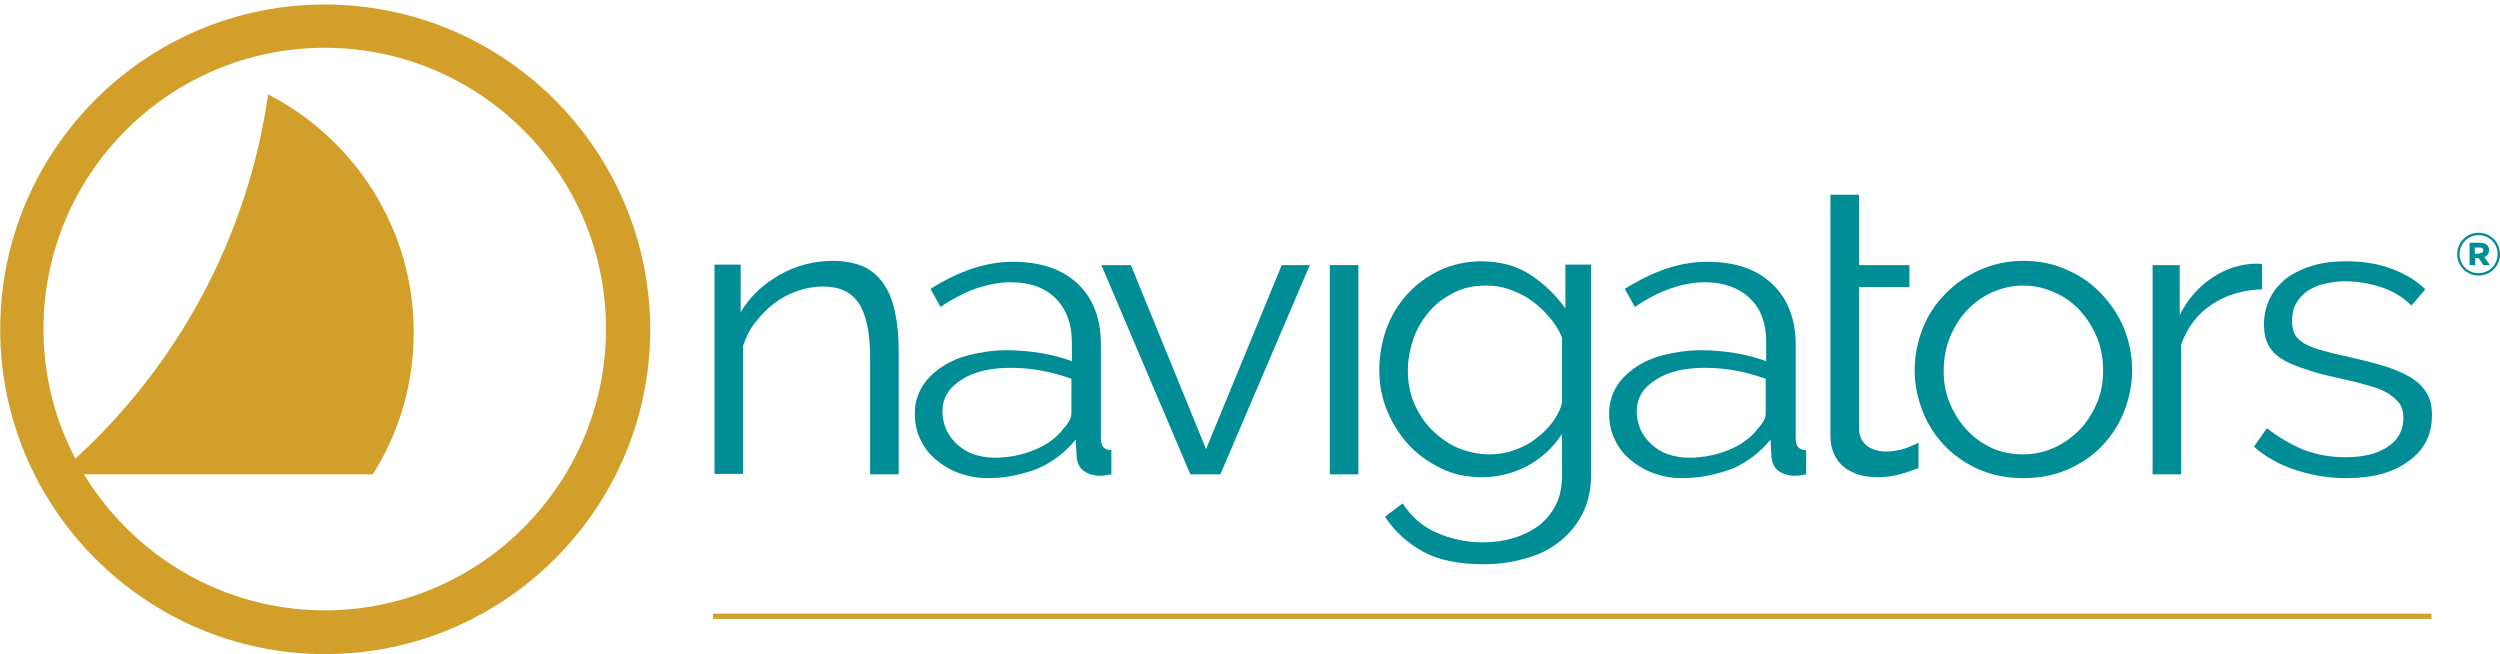
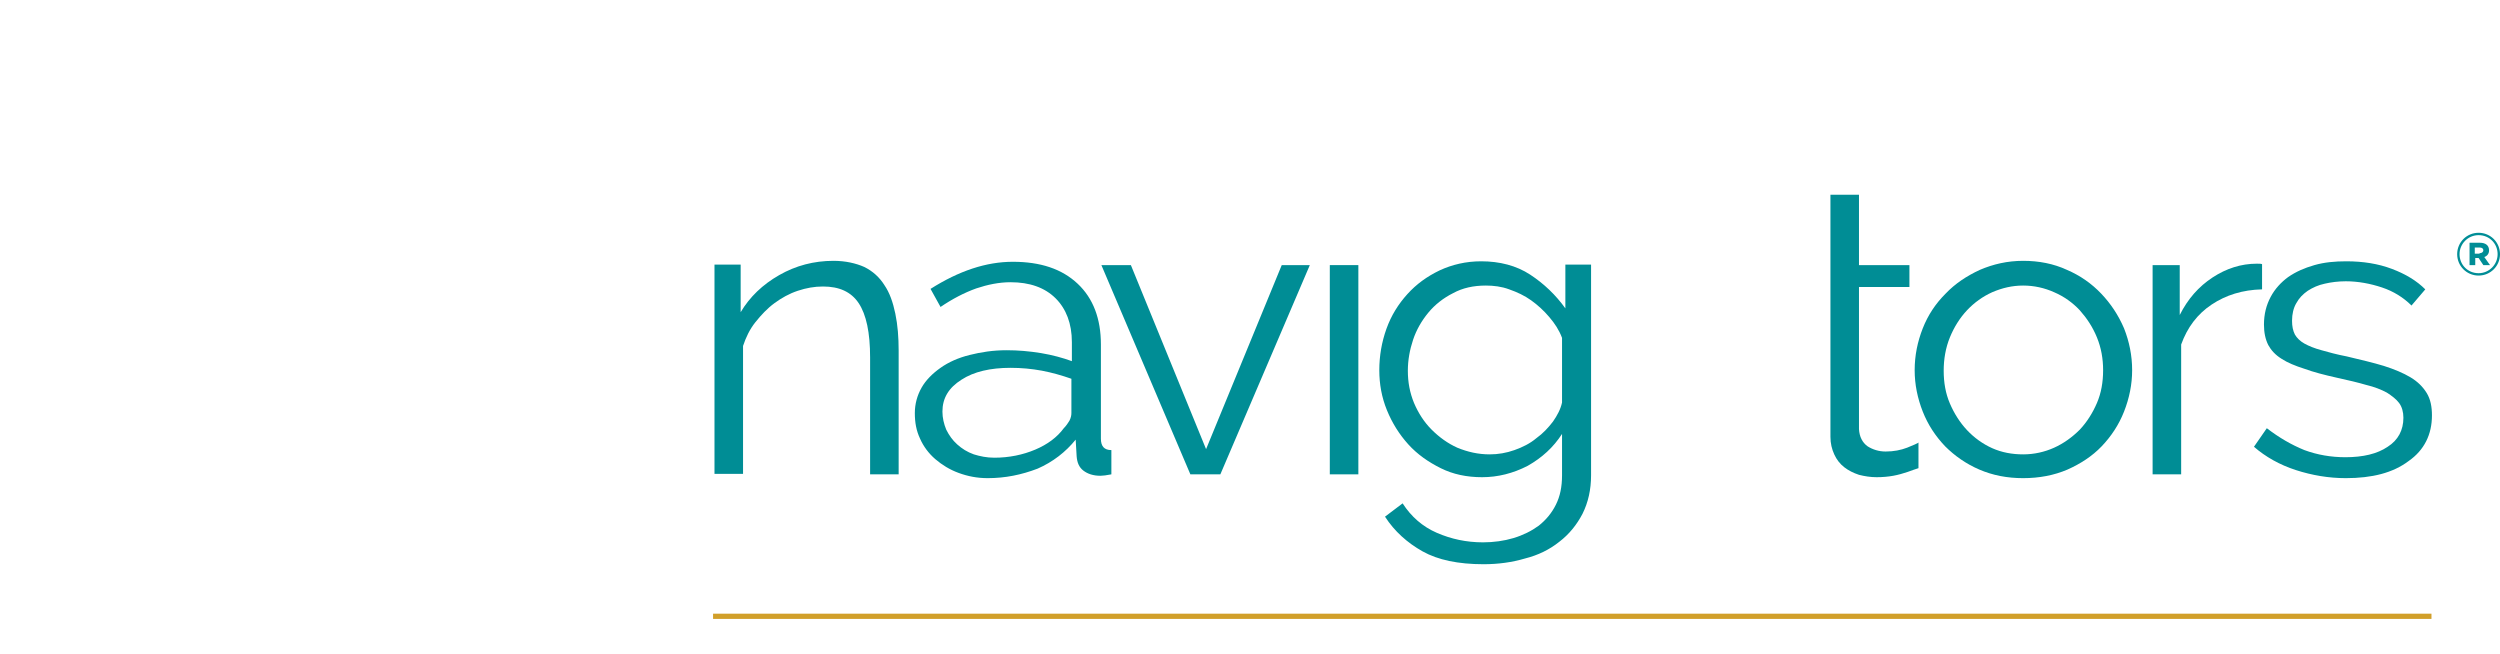
<svg xmlns="http://www.w3.org/2000/svg" width="382" height="100" viewBox="0 0 382 100" fill="none">
-   <path d="M49.62 0.689C22.28 0.689 0.029 22.924 0.029 50.318C0.029 77.639 22.28 99.947 49.693 99.947C77.034 99.947 99.357 77.712 99.357 50.318C99.285 22.924 77.034 0.689 49.62 0.689ZM49.62 93.262C34.059 93.262 20.389 84.905 12.827 72.48H56.965C60.964 66.159 63.218 58.747 63.218 50.754C63.218 34.914 54.129 21.18 40.967 14.423C37.84 36.367 27.079 55.84 11.518 70.082C8.391 64.124 6.646 57.439 6.646 50.245C6.646 26.557 25.915 7.302 49.62 7.302C73.325 7.302 92.595 26.557 92.595 50.245C92.595 73.933 73.325 93.262 49.62 93.262Z" fill="#D19F2A" />
  <path d="M137.314 72.48H132.952V54.605C132.952 50.827 132.37 48.066 131.206 46.322C130.043 44.578 128.225 43.778 125.753 43.778C124.444 43.778 123.208 43.996 121.899 44.432C120.59 44.868 119.427 45.522 118.336 46.322C117.245 47.121 116.3 48.138 115.427 49.228C114.555 50.318 113.973 51.553 113.537 52.861V72.407H109.174V40.436H113.173V47.702C114.555 45.377 116.518 43.488 119.063 42.035C121.608 40.581 124.371 39.855 127.353 39.855C129.17 39.855 130.77 40.218 132.079 40.799C133.388 41.453 134.406 42.398 135.133 43.56C135.933 44.723 136.442 46.176 136.805 47.92C137.169 49.664 137.314 51.553 137.314 53.588V72.48" fill="#008D95" />
  <path d="M150.912 73.061C149.312 73.061 147.858 72.771 146.477 72.262C145.095 71.754 143.932 71.027 142.914 70.155C141.896 69.283 141.096 68.193 140.587 67.03C140.005 65.795 139.787 64.56 139.787 63.107C139.787 61.726 140.15 60.418 140.805 59.255C141.459 58.093 142.477 57.076 143.713 56.204C144.95 55.332 146.404 54.678 148.149 54.242C149.894 53.806 151.712 53.515 153.821 53.515C155.566 53.515 157.238 53.66 159.056 53.951C160.801 54.242 162.401 54.678 163.783 55.186V52.28C163.783 49.446 162.91 47.194 161.31 45.595C159.638 43.924 157.311 43.124 154.402 43.124C152.657 43.124 150.912 43.488 149.167 44.069C147.349 44.723 145.531 45.668 143.713 46.903L142.186 44.142C146.549 41.38 150.694 40 154.766 40C158.984 40 162.256 41.09 164.655 43.342C167.055 45.595 168.218 48.719 168.218 52.643V67.03C168.218 68.193 168.727 68.774 169.818 68.774V72.48C169.091 72.626 168.509 72.698 168.146 72.698C167.055 72.698 166.182 72.407 165.528 71.899C164.873 71.39 164.583 70.664 164.51 69.719L164.364 67.176C162.837 69.065 160.874 70.591 158.547 71.608C156.075 72.553 153.603 73.061 150.912 73.061ZM151.93 69.937C154.184 69.937 156.293 69.501 158.184 68.702C160.074 67.902 161.529 66.812 162.547 65.432C162.91 65.069 163.201 64.633 163.419 64.269C163.637 63.833 163.71 63.47 163.71 63.107V57.875C162.256 57.366 160.729 56.93 159.202 56.64C157.602 56.349 156.075 56.204 154.402 56.204C151.348 56.204 148.803 56.785 146.913 58.02C144.95 59.255 144.004 60.854 144.004 62.889C144.004 63.833 144.222 64.778 144.586 65.65C145.022 66.522 145.531 67.248 146.258 67.902C146.986 68.556 147.785 69.065 148.803 69.428C149.749 69.719 150.767 69.937 151.93 69.937Z" fill="#008D95" />
  <path d="M181.889 72.48L168.291 40.509H172.799L184.288 68.629L195.85 40.509H200.14L186.47 72.48H181.889Z" fill="#008D95" />
  <path d="M207.557 40.509H203.194V72.48H207.557V40.509Z" fill="#008D95" />
  <path d="M226.463 72.916C224.136 72.916 222.027 72.48 220.137 71.535C218.246 70.591 216.574 69.428 215.192 67.902C213.811 66.376 212.72 64.633 211.92 62.671C211.12 60.709 210.757 58.674 210.757 56.567C210.757 54.387 211.12 52.28 211.847 50.245C212.574 48.211 213.665 46.467 215.047 44.941C216.428 43.415 218.028 42.252 219.991 41.308C221.882 40.436 223.991 39.927 226.318 39.927C229.153 39.927 231.698 40.581 233.807 41.962C235.916 43.342 237.734 45.086 239.188 47.121V40.436H243.115V72.626C243.115 74.805 242.678 76.767 241.806 78.511C240.933 80.182 239.77 81.636 238.243 82.798C236.788 83.961 235.043 84.833 233.007 85.341C231.044 85.923 228.935 86.213 226.681 86.213C222.827 86.213 219.7 85.559 217.374 84.251C215.047 82.944 213.083 81.2 211.629 78.947L214.32 76.913C215.628 78.947 217.374 80.473 219.555 81.418C221.736 82.362 224.063 82.871 226.608 82.871C228.208 82.871 229.808 82.653 231.262 82.217C232.716 81.781 234.025 81.127 235.116 80.328C236.207 79.456 237.079 78.439 237.734 77.13C238.388 75.823 238.679 74.369 238.679 72.626V66.304C237.37 68.338 235.625 69.937 233.444 71.172C231.189 72.335 228.863 72.916 226.463 72.916ZM227.626 69.428C228.935 69.428 230.171 69.21 231.408 68.774C232.644 68.338 233.807 67.757 234.752 66.958C235.77 66.231 236.57 65.359 237.297 64.415C237.952 63.47 238.461 62.525 238.679 61.508V51.626C238.243 50.463 237.588 49.446 236.716 48.429C235.916 47.484 234.971 46.612 233.953 45.886C232.935 45.159 231.844 44.65 230.608 44.214C229.444 43.778 228.208 43.633 227.045 43.633C225.154 43.633 223.482 43.996 222.027 44.796C220.573 45.522 219.264 46.54 218.246 47.775C217.228 49.01 216.428 50.391 215.919 51.917C215.41 53.443 215.119 55.041 215.119 56.64C215.119 58.384 215.41 59.982 216.065 61.581C216.719 63.107 217.592 64.487 218.755 65.65C219.919 66.812 221.227 67.757 222.682 68.411C224.281 69.065 225.881 69.428 227.626 69.428Z" fill="#008D95" />
-   <path d="M257.003 73.061C255.403 73.061 253.949 72.771 252.568 72.262C251.186 71.754 250.023 71.027 249.005 70.155C247.987 69.283 247.187 68.193 246.678 67.03C246.096 65.795 245.878 64.56 245.878 63.107C245.878 61.726 246.241 60.418 246.896 59.255C247.55 58.093 248.568 57.076 249.804 56.204C251.041 55.332 252.495 54.678 254.24 54.242C255.985 53.806 257.876 53.515 259.912 53.515C261.657 53.515 263.329 53.66 265.147 53.951C266.892 54.242 268.492 54.678 269.874 55.186V52.28C269.874 49.446 269.074 47.194 267.401 45.595C265.729 43.996 263.402 43.124 260.494 43.124C258.748 43.124 257.003 43.488 255.258 44.069C253.44 44.723 251.622 45.668 249.804 46.903L248.277 44.142C252.64 41.38 256.785 40 260.857 40C265.075 40 268.347 41.09 270.746 43.342C273.146 45.595 274.382 48.719 274.382 52.643V67.03C274.382 68.193 274.891 68.774 275.982 68.774V72.48C275.255 72.626 274.673 72.698 274.309 72.698C273.219 72.698 272.346 72.407 271.692 71.899C271.037 71.39 270.746 70.664 270.674 69.719L270.528 67.176C269.001 69.065 267.038 70.591 264.711 71.608C262.166 72.553 259.694 73.061 257.003 73.061ZM258.021 69.937C260.275 69.937 262.384 69.501 264.275 68.702C266.165 67.902 267.62 66.812 268.638 65.432C269.001 65.069 269.292 64.633 269.51 64.269C269.728 63.833 269.801 63.47 269.801 63.107V57.875C268.347 57.366 266.82 56.93 265.293 56.64C263.693 56.349 262.166 56.204 260.494 56.204C257.439 56.204 254.894 56.785 253.004 58.02C251.041 59.255 250.095 60.854 250.095 62.889C250.095 63.833 250.313 64.778 250.677 65.65C251.113 66.522 251.622 67.248 252.349 67.902C253.077 68.556 253.876 69.065 254.894 69.428C255.84 69.719 256.858 69.937 258.021 69.937Z" fill="#008D95" />
  <path d="M309.14 73.061C306.667 73.061 304.486 72.626 302.45 71.754C300.414 70.882 298.669 69.646 297.214 68.193C295.76 66.667 294.597 64.923 293.797 62.889C292.997 60.854 292.561 58.747 292.561 56.567C292.561 54.315 292.997 52.207 293.797 50.173C294.597 48.138 295.76 46.394 297.287 44.868C298.741 43.342 300.487 42.18 302.523 41.235C304.559 40.363 306.74 39.855 309.14 39.855C311.539 39.855 313.793 40.291 315.829 41.235C317.866 42.107 319.611 43.342 321.065 44.868C322.519 46.394 323.683 48.138 324.555 50.173C325.355 52.207 325.791 54.315 325.791 56.567C325.791 58.747 325.355 60.854 324.555 62.889C323.755 64.923 322.592 66.667 321.138 68.193C319.683 69.719 317.865 70.882 315.902 71.754C313.866 72.626 311.612 73.061 309.14 73.061ZM296.996 56.64C296.996 58.456 297.287 60.127 297.942 61.653C298.596 63.179 299.469 64.56 300.559 65.722C301.65 66.885 302.959 67.83 304.413 68.484C305.868 69.138 307.467 69.428 309.14 69.428C310.812 69.428 312.412 69.065 313.866 68.411C315.32 67.757 316.629 66.812 317.793 65.65C318.884 64.487 319.756 63.107 320.411 61.581C321.065 60.055 321.356 58.384 321.356 56.567C321.356 54.823 321.065 53.152 320.411 51.553C319.756 49.955 318.884 48.647 317.793 47.411C316.702 46.249 315.393 45.304 313.866 44.65C312.412 43.996 310.812 43.633 309.14 43.633C307.467 43.633 305.94 43.996 304.413 44.65C302.959 45.304 301.65 46.249 300.559 47.411C299.469 48.574 298.596 49.955 297.942 51.553C297.287 53.152 296.996 54.896 296.996 56.64Z" fill="#008D95" />
  <path d="M345.643 44.214C342.661 44.287 340.116 45.086 337.935 46.54C335.753 47.993 334.226 50.027 333.281 52.643V72.48H328.918V40.509H333.063V48.138C334.299 45.668 335.972 43.778 338.08 42.398C340.189 41.017 342.443 40.291 344.843 40.291C345.206 40.291 345.497 40.291 345.643 40.363V44.214Z" fill="#008D95" />
  <path d="M358.44 73.061C355.823 73.061 353.278 72.626 350.805 71.826C348.333 71.027 346.152 69.792 344.406 68.266L346.37 65.432C348.26 66.885 350.151 67.975 352.114 68.774C354.078 69.501 356.186 69.864 358.368 69.864C361.058 69.864 363.24 69.356 364.839 68.266C366.439 67.248 367.239 65.722 367.239 63.833C367.239 62.961 367.021 62.162 366.585 61.581C366.148 60.999 365.494 60.491 364.694 59.982C363.894 59.546 362.803 59.11 361.567 58.82C360.331 58.456 358.804 58.093 357.132 57.73C355.168 57.294 353.496 56.858 352.114 56.349C350.733 55.913 349.497 55.404 348.624 54.823C347.679 54.242 347.024 53.515 346.588 52.716C346.152 51.844 345.934 50.827 345.934 49.591C345.934 47.993 346.297 46.612 346.952 45.377C347.606 44.142 348.551 43.124 349.642 42.325C350.805 41.526 352.114 40.945 353.641 40.509C355.168 40.073 356.768 39.927 358.513 39.927C361.058 39.927 363.385 40.291 365.494 41.09C367.603 41.889 369.275 42.906 370.584 44.214L368.475 46.685C367.239 45.45 365.712 44.505 363.967 43.924C362.222 43.342 360.331 42.979 358.44 42.979C357.277 42.979 356.186 43.124 355.241 43.342C354.223 43.56 353.423 43.924 352.623 44.432C351.896 44.941 351.314 45.522 350.878 46.322C350.442 47.048 350.224 47.993 350.224 49.01C350.224 49.882 350.369 50.536 350.66 51.117C350.951 51.626 351.46 52.135 352.114 52.498C352.769 52.861 353.641 53.224 354.732 53.515C355.75 53.806 357.059 54.169 358.586 54.46C360.695 54.968 362.585 55.404 364.258 55.913C365.857 56.422 367.239 57.003 368.33 57.657C369.42 58.311 370.22 59.11 370.802 60.055C371.384 60.999 371.602 62.162 371.602 63.47C371.602 66.376 370.438 68.774 368.039 70.446C365.639 72.262 362.44 73.061 358.44 73.061Z" fill="#008D95" />
  <path d="M293.215 67.612C292.924 67.757 292.343 68.048 291.397 68.411C290.452 68.774 289.361 68.992 288.125 68.992C287.107 68.992 286.162 68.702 285.362 68.193C284.562 67.612 284.126 66.74 284.053 65.577V43.851H291.761V40.509H284.053V29.755H279.69V66.74C279.69 67.757 279.908 68.629 280.272 69.428C280.635 70.228 281.144 70.882 281.799 71.39C282.453 71.899 283.18 72.262 284.053 72.553C284.926 72.771 285.798 72.916 286.744 72.916C287.616 72.916 288.489 72.844 289.289 72.698C290.088 72.553 290.816 72.335 291.47 72.117C292.124 71.899 292.633 71.681 293.142 71.535V67.612" fill="#008D95" />
  <path d="M371.529 93.77H108.956V94.57H371.529V93.77Z" fill="#D19F2A" />
  <path d="M375.456 38.837C375.456 37.021 376.91 35.568 378.728 35.568C380.546 35.568 382 37.021 382 38.837C382 40.654 380.546 42.107 378.728 42.107C376.91 42.107 375.456 40.654 375.456 38.837ZM381.636 38.837C381.636 37.239 380.4 35.931 378.728 35.931C377.128 35.931 375.819 37.239 375.819 38.837C375.819 40.436 377.055 41.744 378.728 41.744C380.328 41.744 381.636 40.436 381.636 38.837ZM377.346 37.093H378.946C379.746 37.093 380.328 37.457 380.328 38.256C380.328 38.765 380.037 39.128 379.6 39.273L380.473 40.509H379.455L378.728 39.419H378.219V40.509H377.346V37.093ZM378.873 38.692C379.237 38.692 379.455 38.474 379.455 38.256C379.455 37.965 379.237 37.82 378.873 37.82H378.146V38.765H378.873V38.692Z" fill="#008D96" />
</svg>